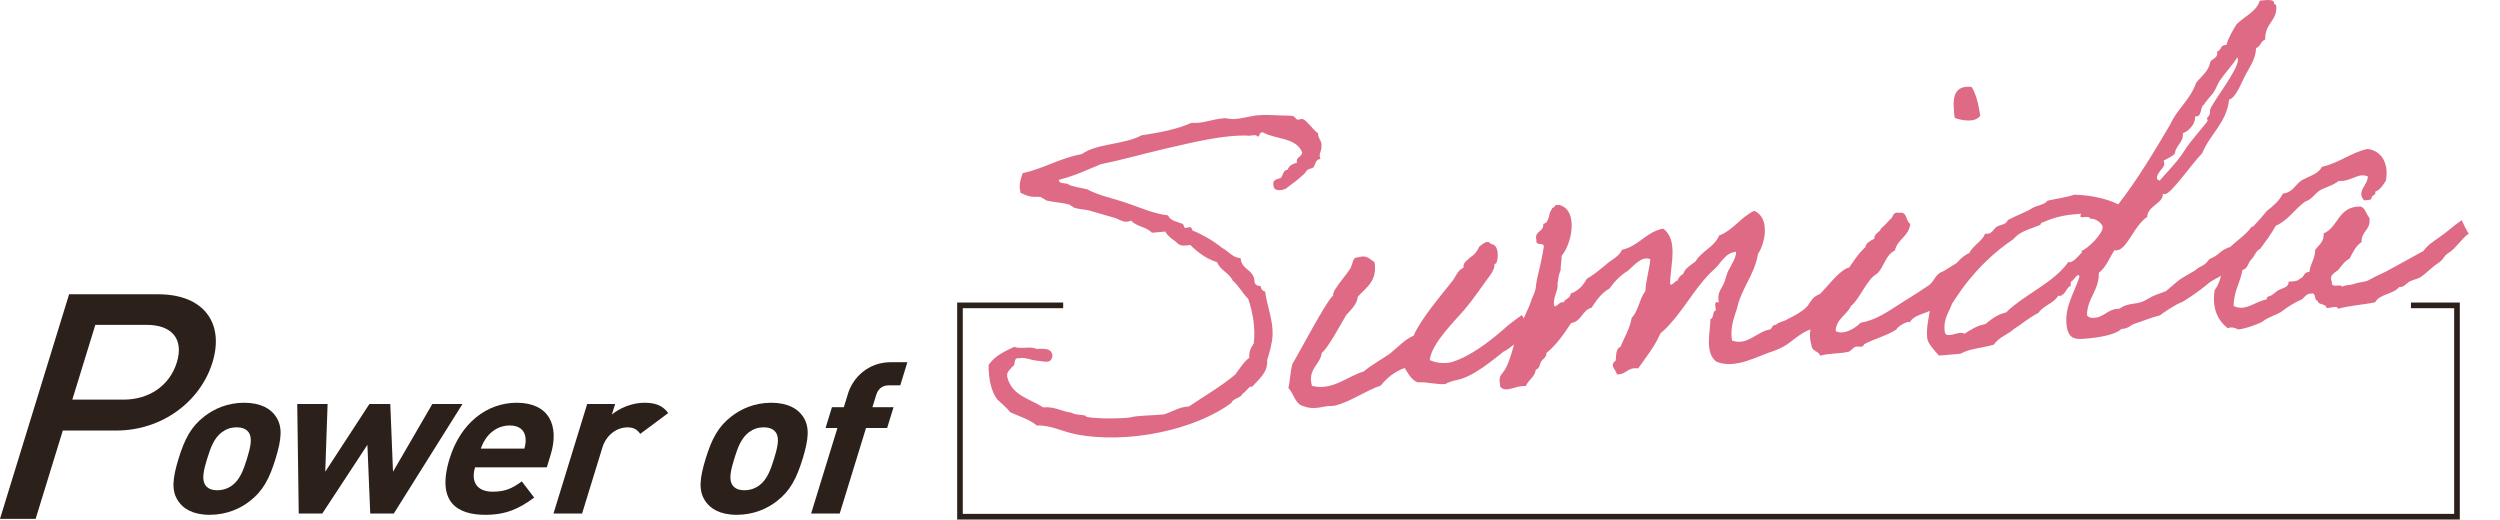
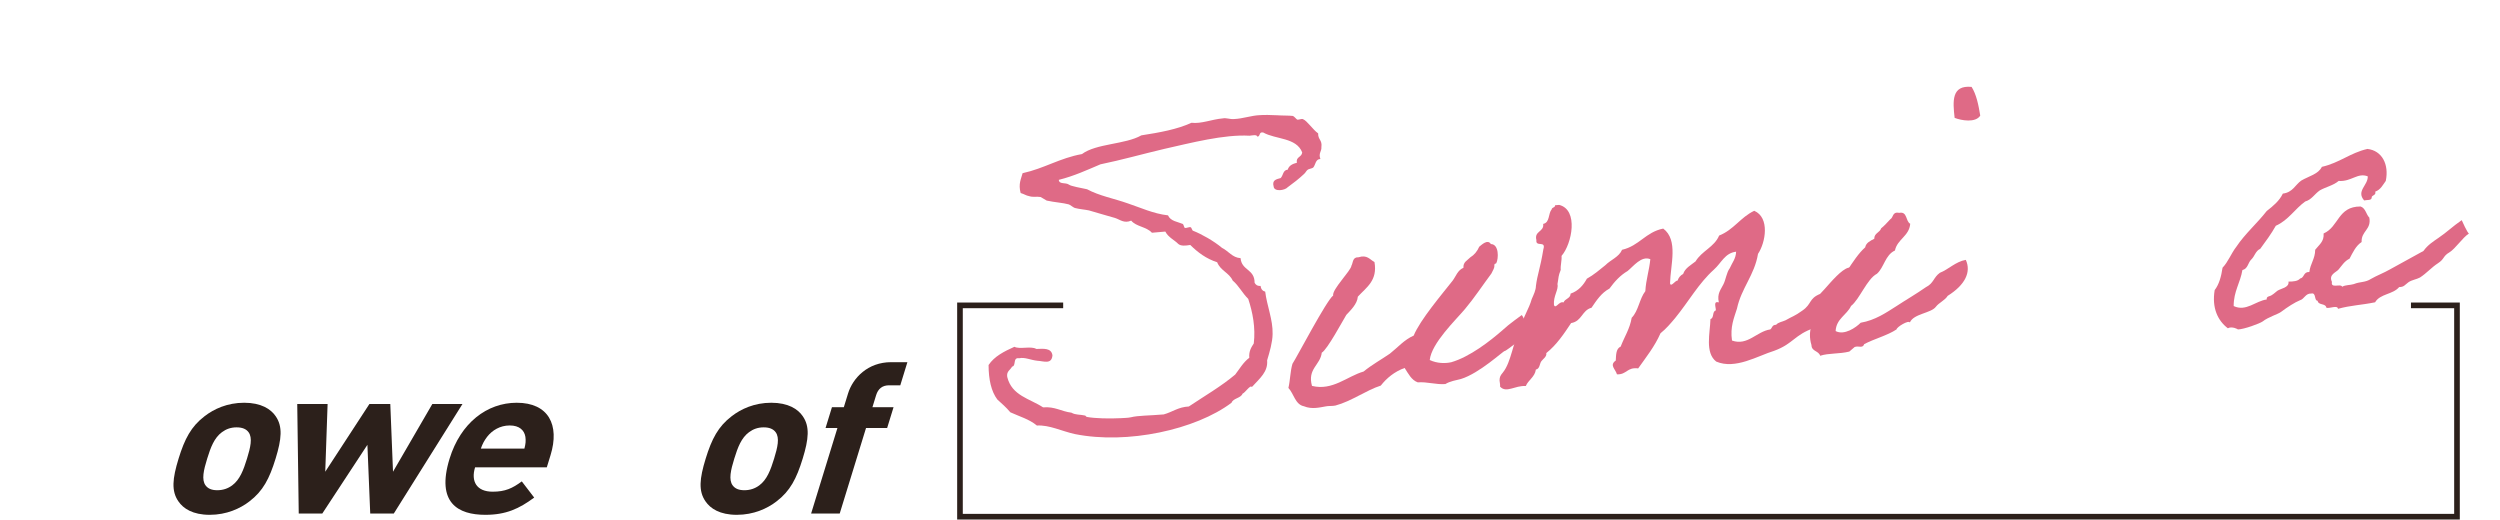
<svg xmlns="http://www.w3.org/2000/svg" id="_レイヤー_1" viewBox="0 0 710.601 147.671">
  <defs>
    <style>.cls-1{fill:none;stroke:#2c201b;stroke-miterlimit:10;stroke-width:1.6px;}.cls-2{fill:#2c201b;}.cls-3{fill:#df6a86;}</style>
  </defs>
-   <path class="cls-2" d="M33.048,122.374h-15.195l-7.723,25.102H0l19.639-63.83h25.325c13.038,0,18.848,8.248,15.428,19.364-3.42,11.117-14.306,19.365-27.344,19.365ZM41.726,92.341h-14.633l-6.537,21.247h14.633c7.034,0,13.005-3.855,15.073-10.579,2.068-6.724-1.502-10.668-8.536-10.668Z" />
  <path class="cls-2" d="M70.91,142.508c-2.626,2.032-6.492,3.825-11.308,3.825s-7.515-1.792-8.891-3.825c-2.037-2.929-1.702-6.455.044-12.132,1.729-5.618,3.563-9.145,7.403-12.073,2.626-2.032,6.43-3.825,11.244-3.825s7.578,1.793,8.954,3.825c2.037,2.928,1.702,6.455-.026,12.073-1.746,5.678-3.581,9.204-7.421,12.132ZM70.644,122.845c-.662-.896-1.766-1.375-3.392-1.375s-2.961.478-4.174,1.375c-2.185,1.614-3.2,4.303-4.193,7.531-.992,3.227-1.65,5.977-.459,7.59.662.896,1.703,1.375,3.328,1.375s3.024-.478,4.237-1.375c2.185-1.614,3.219-4.363,4.211-7.59.993-3.228,1.634-5.917.441-7.531Z" />
  <path class="cls-2" d="M111.925,145.975h-6.691l-.803-19.543-12.829,19.543h-6.69l-.425-31.138h8.629l-.668,19.245,12.549-19.245h5.94l.771,19.245,11.173-19.245h8.567l-19.522,31.138Z" />
  <path class="cls-2" d="M135.039,132.826c-1.231,4.004.432,6.933,4.996,6.933,3.564,0,5.609-.956,8.28-2.928l3.523,4.602c-4.288,3.167-8.011,4.9-13.889,4.9-7.691,0-14.04-3.347-10.161-15.957,3.126-10.161,10.645-15.898,19.087-15.898,9.066,0,12.245,6.335,9.616,14.882l-1.066,3.466h-20.387ZM149.337,124.16c-.306-1.853-1.696-3.227-4.447-3.227s-4.988,1.374-6.433,3.227c-.85,1.135-1.295,1.972-1.781,3.347h12.382c.36-1.375.431-2.212.279-3.347Z" />
-   <path class="cls-2" d="M181.986,123.323c-.883-1.195-1.743-1.853-3.744-1.853-2.501,0-5.805,1.793-7.018,5.737l-5.774,18.767h-8.129l9.58-31.138h7.941l-.919,2.989c2.114-1.793,5.72-3.347,9.221-3.347,3.189,0,5.201.777,6.79,2.929l-7.948,5.917Z" />
  <path class="cls-2" d="M220.733,142.508c-2.626,2.032-6.492,3.825-11.308,3.825s-7.515-1.792-8.891-3.825c-2.037-2.929-1.702-6.455.044-12.132,1.729-5.618,3.563-9.145,7.403-12.073,2.626-2.032,6.43-3.825,11.244-3.825s7.578,1.793,8.954,3.825c2.037,2.928,1.702,6.455-.026,12.073-1.746,5.678-3.581,9.204-7.421,12.132ZM220.467,122.845c-.662-.896-1.766-1.375-3.392-1.375s-2.961.478-4.174,1.375c-2.185,1.614-3.2,4.303-4.193,7.531-.992,3.227-1.651,5.977-.459,7.59.662.896,1.703,1.375,3.328,1.375s3.024-.478,4.237-1.375c2.186-1.614,3.219-4.363,4.211-7.59.993-3.228,1.634-5.917.441-7.531Z" />
  <path class="cls-2" d="M246.162,121.65l-7.484,24.324h-8.129l7.484-24.324h-3.377l1.82-5.917h3.377l1.195-3.885c1.36-4.422,5.615-8.905,12.244-8.905h4.627l-2.022,6.574h-3.189c-1.938,0-3.126,1.016-3.678,2.809l-1.048,3.406h6.003l-1.821,5.917h-6.002Z" />
  <polyline class="cls-1" points="685.294 86.799 698.375 86.799 698.375 146.871 272.864 146.871 272.864 86.799 302.199 86.799" />
  <path class="cls-3" d="M355.829,110.016c-.417-.778-1.948,1.684-2.632,1.861-.467,1.321-2.682,1.282-3.148,2.604-10.162,7.643-29.583,11.904-44.517,8.902-3.798-.833-7.217-2.629-10.809-2.431-2.137-1.793-5-2.59-7.549-3.765-1.172-1.411-2.429-2.466-3.694-3.636-1.716-2.295-2.471-5.606-2.487-9.796,1.646-2.473,4.435-3.881,7.347-5.184,1.468.803,4.749-.299,6.226.619,1.976-.056,4.276-.374,4.584,1.812-.229,2.698-2.536,1.62-4.291,1.54-1.878-.185-3.587-1.083-5.185-.711-1.889-.3-.742,2.161-2.004,2.388-.497.974-1.631,1.307-1.375,2.915,1.284,5.36,6.479,6.187,10.19,8.656,3.351-.293,5.226,1.173,8.049,1.508,1.226.708,2.487.481,3.914.822.115-.01.271.442.618.412,2.131.396,6.217.504,9.577.327.809-.071,1.858-.047,2.773-.243,2.05-.529,5.431-.475,9.359-.819,2.503-.686,4.124-2.108,7.14-2.255,4.398-2.947,9.167-5.693,13.178-9.071,1.256-1.623,2.26-3.458,4.008-4.775-.162-1.849.557-2.959,1.274-4.07.539-4.472-.307-8.823-1.575-12.671-1.653-1.602-2.654-3.727-4.414-5.203-1.011-2.241-3.509-2.837-4.414-5.203-3.116-1.008-5.483-2.781-7.651-4.92-1.376.237-2.647.349-3.401-.284-1.15-1.18-2.839-1.848-3.684-3.521l-3.813.334c-1.549-1.728-4.459-1.706-5.891-3.444-2.02.875-3.171-.305-4.608-.761-2.623-.702-4.542-1.349-7.406-2.146-1.188-.246-2.709-.345-4.021-.697-.355-.085-1.361-.929-1.718-1.014-1.553-.446-4.01-.581-6.266-1.082-.241-.096-1.478-.919-1.72-1.014-1.417-.225-1.964.172-3.401-.285-.589-.064-1.332-.582-2.286-.847-.695-2.618.118-3.97.555-5.638,6.169-1.355,10.568-4.301,16.873-5.435,4.043-3.032,12.338-2.71,16.885-5.319,5.17-.802,10.213-1.709,14.242-3.575,2.824.334,5.737-.968,8.857-1.242,1.146-.216,2.006.292,3.277.18,2.436-.097,4.918-1.013,7.238-1.1,1.271-.111,3.257-.052,5.011.028,1.405.109,3.382.053,4.441.193.356.085,1.016.959,1.256,1.055.473.075,1.251-.342,1.618-.142,1.206.477,2.825,3.014,4.312,4.047-.079,1.754,1.212,1.874.922,3.878.111,1.271-.898,1.708-.284,3.402-1.397.006-1.371,1.633-2.004,2.387-.432.387-1.251.343-1.683.729-.326.261-.518.745-.949,1.131-1.507,1.413-3.034,2.595-4.675,3.787-.739.879-3.838,1.384-3.979-.234-.509-1.818.752-2.045,2.003-2.388.748-.763.616-2.266,2.003-2.387.362-1.196,1.371-1.634,2.623-1.976-.384-1.713,1.381-1.518,1.49-2.925-1.655-4.28-7.538-3.649-11.093-5.667-1.301-.235-.717,1.111-1.642,1.191-.176-.683-1.428-.34-2.236-.27-7.256-.414-16.59,2.033-24.241,3.751-6.274,1.48-12.183,3.162-18.13,4.381-3.818,1.615-7.511,3.335-11.841,4.412.121,1.387,1.919.647,2.914,1.375.503.421,3.579.968,5.121,1.298,3.544,1.902,7.562,2.599,11.527,3.998,3.599,1.199,7.363,2.966,11.479,3.421.729,1.683,2.84,1.847,4.171,2.429.242.096.438,1.01.564,1.115.481.19,1.25-.342,1.732-.151.241.095.438,1.01.669.989,2.413.954,5.84,2.866,8.228,4.869,1.824.888,2.921,2.772,5.262,2.917.313,3.583,3.991,3.028,3.988,6.987.281.558.784.979,1.71.898.08.924.593,1.461,1.307,1.632.459,3.919,2.21,7.958,2.102,12.042-.029,2.332-.837,5.081-1.559,7.472.283,3.235-2.003,5.065-4.343,7.6Z" />
  <path class="cls-3" d="M432.521,89.566c.221-.136,2.399,4.797,2.399,4.797,0,0-6.855,5.49-7.212,5.405-.356-.085-7.132,6.33-12.462,7.961-1.365.352-3.089.619-4.415,1.434-2.542.223-5.302-.701-7.845-.478-1.803-.657-2.658-2.445-3.734-4.098-2.934,1.072-5.104,2.892-6.781,5.018-4.078,1.289-8.342,4.457-12.893,5.669-.915.197-1.976.056-2.774.243-1.491.247-3.878.922-6.176-.042-2.486-.481-2.875-3.591-4.412-5.204.51-2.141.519-4.703,1.146-6.853,1.235-1.855,9.712-18.083,11.575-19.411-.383-1.713,5.086-7.082,5.195-8.489.507-.86.251-2.467,2.004-2.388,2.491-.8,3.2.652,4.543,1.35.928,5.275-2.282,7.186-4.729,9.845-.164,2.11-2.103,3.91-3.272,5.177-.919,1.478-5.421,9.906-6.979,10.741-.39,3.527-4.143,4.554-2.783,9.442,5.834,1.469,10.008-2.739,14.664-4.078,2.391-1.956,4.947-3.343,7.474-5.079,2.18-1.705,4.078-3.966,6.77-5.133,1.822-4.468,8.053-11.766,11.091-15.642.939-1.247,1.376-2.916,3.059-3.645-.142-1.618,1.099-2.076,1.953-2.965,1.104-.679,1.948-1.685,2.529-3.017.548-.396,2.36-2.302,3.312-.755,2.332.029,2.223,4.114,1.525,5.456-.212.251-.473-.076-.538.513.081.925-.351,1.312-.838,2.402-2.5,3.363-4.864,6.947-7.5,10.088-2.637,3.142-9.517,9.683-10.026,14.501,2.065.984,4.396,1.013,6.11.63,5.225-1.506,11.005-5.971,14.682-9.203,1.61-1.538,5.011-3.932,5.338-4.193Z" />
  <path class="cls-3" d="M515.631,93.24c-5.541,1.882-5.896,4.475-11.312,6.462-4.763,1.464-11.055,5.392-16.497,3.073-3.248-2.51-1.758-8.113-1.64-12.083,1.135-.332.396-2.131,1.531-2.463.034-.934-.82-2.722.848-2.287-.57-2.512.61-3.663,1.298-5.121.698-1.342.873-3.336,1.812-4.583.677-1.573,1.741-2.714,1.801-4.698-3.226.398-4.149,3.157-6.308,5.092-4.32,3.872-7.13,9.007-11.021,13.773-1.266,1.507-2.53,3.016-4.164,4.323-1.65,3.754-4.065,6.76-6.345,9.987-3.18-.42-3.219,1.795-6.023,1.691-.487-1.588-2.207-2.602-.344-3.929.091-1.638.054-3.381,1.4-3.965,1.039-2.769,2.589-5.001,3.126-8.191,1.929-1.915,2.202-5.432,3.879-7.559.179-3.276,1.112-5.919,1.417-9.089-2.537-1.059-4.826,2.052-6.459,3.359-2.104,1.232-3.697,3.001-5.153,4.992-2.335,1.252-3.665,3.348-5.111,5.455-2.732.705-2.691,3.845-5.791,4.349-2.058,3.091-4.116,6.182-7.055,8.535.207,1.03-1.014,1.719-1.425,2.337-.518.744-.396,2.13-1.542,2.347-.28,2.121-2.184,2.985-2.852,4.674-3.161-.189-5.521,2.113-7.32.175.065-.588-.101-1.156-.151-1.733.024-1.05.226-1.417.963-2.296,2.416-3.006,2.845-8.749,5.053-12.785.673-2.97,2.339-5.211,3.136-8.076.583-1.332,1.176-2.548,1.188-3.713.411-3.297,1.204-4.879,2.116-10.432.818-2.633-2.257-.501-1.977-2.622-.694-2.617,2.244-2.292,1.927-4.593,1.945-.403,1.376-2.915,2.43-4.171.065-.588,1.009-.438.948-1.131l1.156-.102c5.594,1.374,3.649,11.093.686,14.496.111,1.271-.346,2.708-.234,3.979-.762,1.93-.53,1.91-.927,4.04.373,1.598-1.219,3.367-.996,5.909.468,1.356,1.411-1.171,2.732-.704.372-1.081,1.999-1.107,1.994-2.503,2.261-.78,3.631-2.414,4.635-4.248,1.999-1.106,3.621-2.53,5.254-3.836,1.495-1.528,3.873-2.318,4.741-4.374,4.907-1.129,6.663-5.008,11.697-6.031,4.357,3.229,2.066,10.299,1.943,15.549.227,1.262,1.441-.825,2.145-.77.276-.839.804-1.468,1.582-1.885.552-1.679,2.225-2.523,3.53-3.569,1.722-2.945,5.349-4.078,6.693-7.339,4.164-1.645,6.067-5.188,9.979-7.044,4.478,1.937,3.235,9.032,1.071,12.249-.986,6.024-4.736,9.729-5.976,15.543-.816,2.633-1.991,5.181-1.417,9.089,4.447,1.591,6.993-2.591,10.901-3.166.547-.397.467-1.321,1.633-1.307.633-.754,1.788-.855,2.683-1.282,1.883-1.096,2.577-1.157,4.767-2.746,2.747-1.871,1.796-3.417,5.057-4.751,2.897-2.815,10.875-14.109,10.299-2.065-3.063,2.248-8.32,10.043-12.012,11.764Z" />
  <path class="cls-3" d="M542.859,91.673c-.301-.789-3.732,1.258-3.787,1.961-2.642,1.745-6.289,2.646-9.183,4.18-.466,1.322-1.597.373-2.723.82-.222.136-1.296,1.162-1.516,1.297-2.85.715-5.904.4-8.28,1.19-.479-1.472-2.433-1.185-2.479-3.043-.644-2.04-.47-4.034-.1-5.115.849-2.286,3.323-7.277,5.051-8.825,3.319-3.318,6.747-10.721,10.318-13.828.235-1.302,1.467-1.875,2.58-2.438-.025-1.627,1.592-1.769,1.953-2.965.979-.784,1.718-1.664,2.572-2.554.999-.553.501-2.256,2.632-1.86,2.29-.433,1.725,2.411,3.065,3.108-.274,3.518-3.69,4.398-4.342,7.599-2.798,1.292-3.072,4.81-5.125,6.62-2.789,1.409-4.952,7.303-7.353,9.143-1.174,2.548-4.224,3.63-4.382,7.137,2.442,1.3,5.736-.968,7.127-2.371,4.131-.71,7.204-2.842,10.184-4.733,2.862-1.881,5.524-3.395,8.378-5.391,2.23-1.126,2.089-2.744,3.951-4.072,2.365-.906,4.495-3.188,7.363-3.671,1.585,3.471-.191,7.12-5.158,10.232-.709,1.227-2.507,1.966-3.34,3.087-1.352,1.865-6.35,1.953-7.409,4.491ZM560.404,24.698c1.347,2.095,1.956,5.068,2.461,8.168-1.33,2.096-5.351,1.4-7.279.637-.53-4.728-.936-9.35,4.818-8.805Z" />
-   <path class="cls-3" d="M641.805,67.413c-2.729,2.102-2.65,4.307-4.851,5.78-1.938,1.8-1.592,1.77-3.907,3.253-1.08,2.306-3.506,2.518-5.454,4.203-2.708,2.333-7.442,5.425-7.686,5.33-1.355.468-5.429,3.153-5.966,3.666-2.512.569-4.638,1.57-7.244,2.38-1.356.468-1.4,1.287-3.712,1.489-1.939,1.8-6.889,2.466-10.008,2.739-3.12.273-5.221.224-5.604-4.167-.455-5.2,2.352-9.055,3.711-13.483-.146-.336-.271-.441-.387-.432-.577.051-1.476,1.759-1.938,1.8-.231.021-.11,1.407-.341,1.427-.925.081-1.405,2.568-2.908,2.7-.115.01-.347.03-.473-.075-1.204,2.201-4.294,2.821-5.624,4.917-2.566,1.272-4.62,3.082-6.938,4.565-1.947,1.685-4.334,2.359-5.78,4.465-3.29.986-6.776,1.059-9.438,2.572l-6.124.536c-1.424-1.623-3.214-3.445-3.355-5.063-.333-3.813.842-6.361.895-9.742,3.796-4.524,6.26-12.308,11.087-14.36,1.088-2.191,3.562-3.223,4.523-5.519.241.095.473.075.703.055,1.271-.111,1.739-1.433,2.507-1.966,1.104-.679,2.743-.589,3.21-1.911,2.776-1.523,5.048-2.188,6.922-3.399,1.211-.805,3.531-.892,4.354-2.128,2.512-.568,5.391-.937,7.651-1.717,4.673.174,9.06,1.071,12.467,2.752,5.443-6.997,10.216-14.983,14.779-22.718,1.947-4.362,5.779-7.143,7.35-11.821,1.467-1.875,3.562-3.222,4.021-5.941.497-.975,2.125-1.001,1.983-2.619l-.03-.346c1.146-.217.898-1.708,2.17-1.82l.462-.041c.626-2.151,1.746-3.995,2.865-5.84,2.245-2.292,5.631-3.52,6.629-6.751l1.618-.142c1.04-.091,1.858-.046,2.361.376l.03.347c.051.577.618.412.669.99.364,4.16-3.304,4.83-3.13,9.472-1.241.458-1.34,1.98-2.581,2.438-.169,3.391-2.067,5.653-3.253,8.085-1.099,2.076-2.498,6.041-4.432,6.559-.705,6.583-5.432,9.791-7.635,15.223-3.098,3.183-8.776,11.48-10.51,11.632-.23.021-.462.041-.703-.055.232,2.658-4.36,3.409-4.434,6.56-3.746,2.424-5.713,9.232-8.602,9.485-.231.02-.462.041-.703-.055-1.437,2.222-2.369,4.865-4.443,6.443.099,5.115-3.332,7.163-3.37,12.055.407.664,1.237.824,2.046.753,2.889-.252,3.757-2.308,6.415-2.541l.809-.071c2.737-1.986,4.928-.897,7.579-2.526,2.769-1.64,2.684-1.283,5.607-2.469,4.876-4.153,3.35-2.972,8.222-5.843,2.39-1.956,2.366-.905,4.139-3.273,3.26-1.333,2.592-2.323,5.871-3.425,2.37-2.187,4.581-3.544,6.237-5.902,1.538,1.612.287,1.955,1.67,3.115ZM594.071,62.157c-.091-1.04-2.679.001-2.729-.576-.081-.924.854-.89-.649-.759l-1.387.122c-3.582.313-6.41,1.259-9.103,2.426-.115.01-.074.473-.411.619-2.809,1.177-5.562,1.651-7.564,4.038-11.442,7.639-16.948,17.901-17.381,18.288-.837,2.402-2.429,4.171-2.125,7.638.121,1.387.814,1.326,1.623,1.255.925-.081,1.935-.519,2.744-.589.462-.041.934.035,1.301.235,1.768-1.085,3.41-2.278,5.933-2.731,1.632-1.307,3.254-2.729,5.882-3.309,5.362-5.243,13.364-8.272,17.723-14.359.115-.01.241.095.356.085,1.618-.142,3.445-3.212,3.496-2.634-.01-.115-.03-.346-.167-.568,1.809-.624,6.203-4.967,6.041-6.816-.081-.924-1.851-2.516-3.583-2.364ZM630.928,22.952c-.718,1.111-1.069,2.423-1.902,3.544-.316.376-2.857,3.277-2.511,3.247-1.04.091-.651,3.201-2.037,3.322l-.348.03c-.114.01-.221.136-.21.251.151,1.733-1.747,3.995-3.45,4.494.233,2.658-2.028,3.438-2.288,5.79-.737.879-1.979,1.337-3.198,2.026.146.337.165.568.186.799.121,1.387-2.225,2.523-2.073,4.257.021.231.272.442.755.633,2.436-2.774,5.428-5.832,7.055-8.535,1.73-2.83,6.622-8.148,6.592-8.495-.011-.116-.155-.452-.176-.684-.03-.346,1-.553.849-2.286-.111-1.272,8.187-11.545,7.935-14.435-.021-.231-.04-.462-.166-.567-1.541,2.347-3.459,4.378-5.011,6.609Z" />
  <path class="cls-3" d="M701.797,66.355c-1.874,1.212-3.816,4.293-5.585,5.379-1.883,1.096-1.35,1.865-3.223,3.077-1.875,1.211-3.246,2.846-5.118,4.058-1,.553-2.271.665-3.261,1.333-1.095.794-1.275,1.392-2.673,1.398-1.792,2.137-5.424,1.872-6.84,4.325-4.004.816-6.798.828-10.551,1.855-.101-1.156-2.33-.029-3.286-.295-.236-1.377-2.267-.617-2.503-1.994-1.05-.024-.327-2.417-1.81-2.054-1.638-.089-1.958,1.569-3.21,1.911-1.461.594-3.557,1.941-5.304,3.259-.759.648-3.713,1.489-5.345,2.796-.769.533-5.164,2.198-7.022,2.244.23-.02-1.719-1.014-2.824-.335-2.869-2.194-4.58-5.771-3.744-10.851,1.257-1.623,1.872-3.89,2.237-6.367,1.603-1.653,2.44-4.056,3.906-5.931,2.47-3.709,5.936-6.69,8.657-10.188,1.853-1.443,3.59-2.876,4.573-4.942,2.88-.368,3.506-2.519,5.265-3.721,2.104-1.232,4.847-1.821,5.831-3.887,5.024-1.139,8.036-3.964,12.945-5.091,4.114.455,6.202,4.348,5.22,9.091-.834,1.121-1.415,2.453-2.993,3.057.332,1.135-1.084.91-1.014,1.719-.045.819-1.346.583-2.146.77-2.333-2.707,1.138-4.292,1.032-6.844-2.896-1.144-4.638,1.57-8.271,1.306-1.516,1.297-3.691,1.721-5.354,2.681-1.536,1.066-2.33,2.649-4.147,3.158-2.958,2.122-4.776,5.309-8.363,6.903-1.31,2.327-2.87,4.443-4.432,6.56-1.348.583-1.562,2.116-2.531,3.016s-.934,2.644-2.531,3.016c-.61,3.663-2.498,6.041-2.48,10.23,3.521,1.672,6.274-1.48,9.384-1.869-.091-1.04.864-.774,1.518-1.296.661-.408.979-.785,1.526-1.182.99-.669,3.416-.881,3.148-2.604,1.397-.006,2.668-.117,3.302-.871,1.261-.227.877-1.939,2.632-1.86.26-2.352,1.65-3.754,1.659-6.316,1.044-1.372,2.591-2.323,2.389-4.634,4.376-1.897,3.985-7.685,10.507-7.673,1.438.457,1.599,2.306,2.488,3.159.651,3.436-2.344,3.815-2.187,6.945-1.651,1.076-2.53,3.016-3.429,4.725-1.452.709-2.16,1.936-3.108,3.067-.739.88-2.903,1.418-1.902,3.543-.406,2.015,2.478.365,2.915,1.375.883-.543,2.291-.433,3.311-.755,1.798-.74,3.225-.398,4.877-1.475,1.663-.96,3.692-1.72,5.354-2.681,3.22-1.795,6.335-3.465,9.555-5.26,1.244-1.739,2.792-2.69,4.328-3.756,2.2-1.473,4.023-3.263,6.549-4.998,0,0,1.741,3.923,2.078,3.777Z" />
</svg>